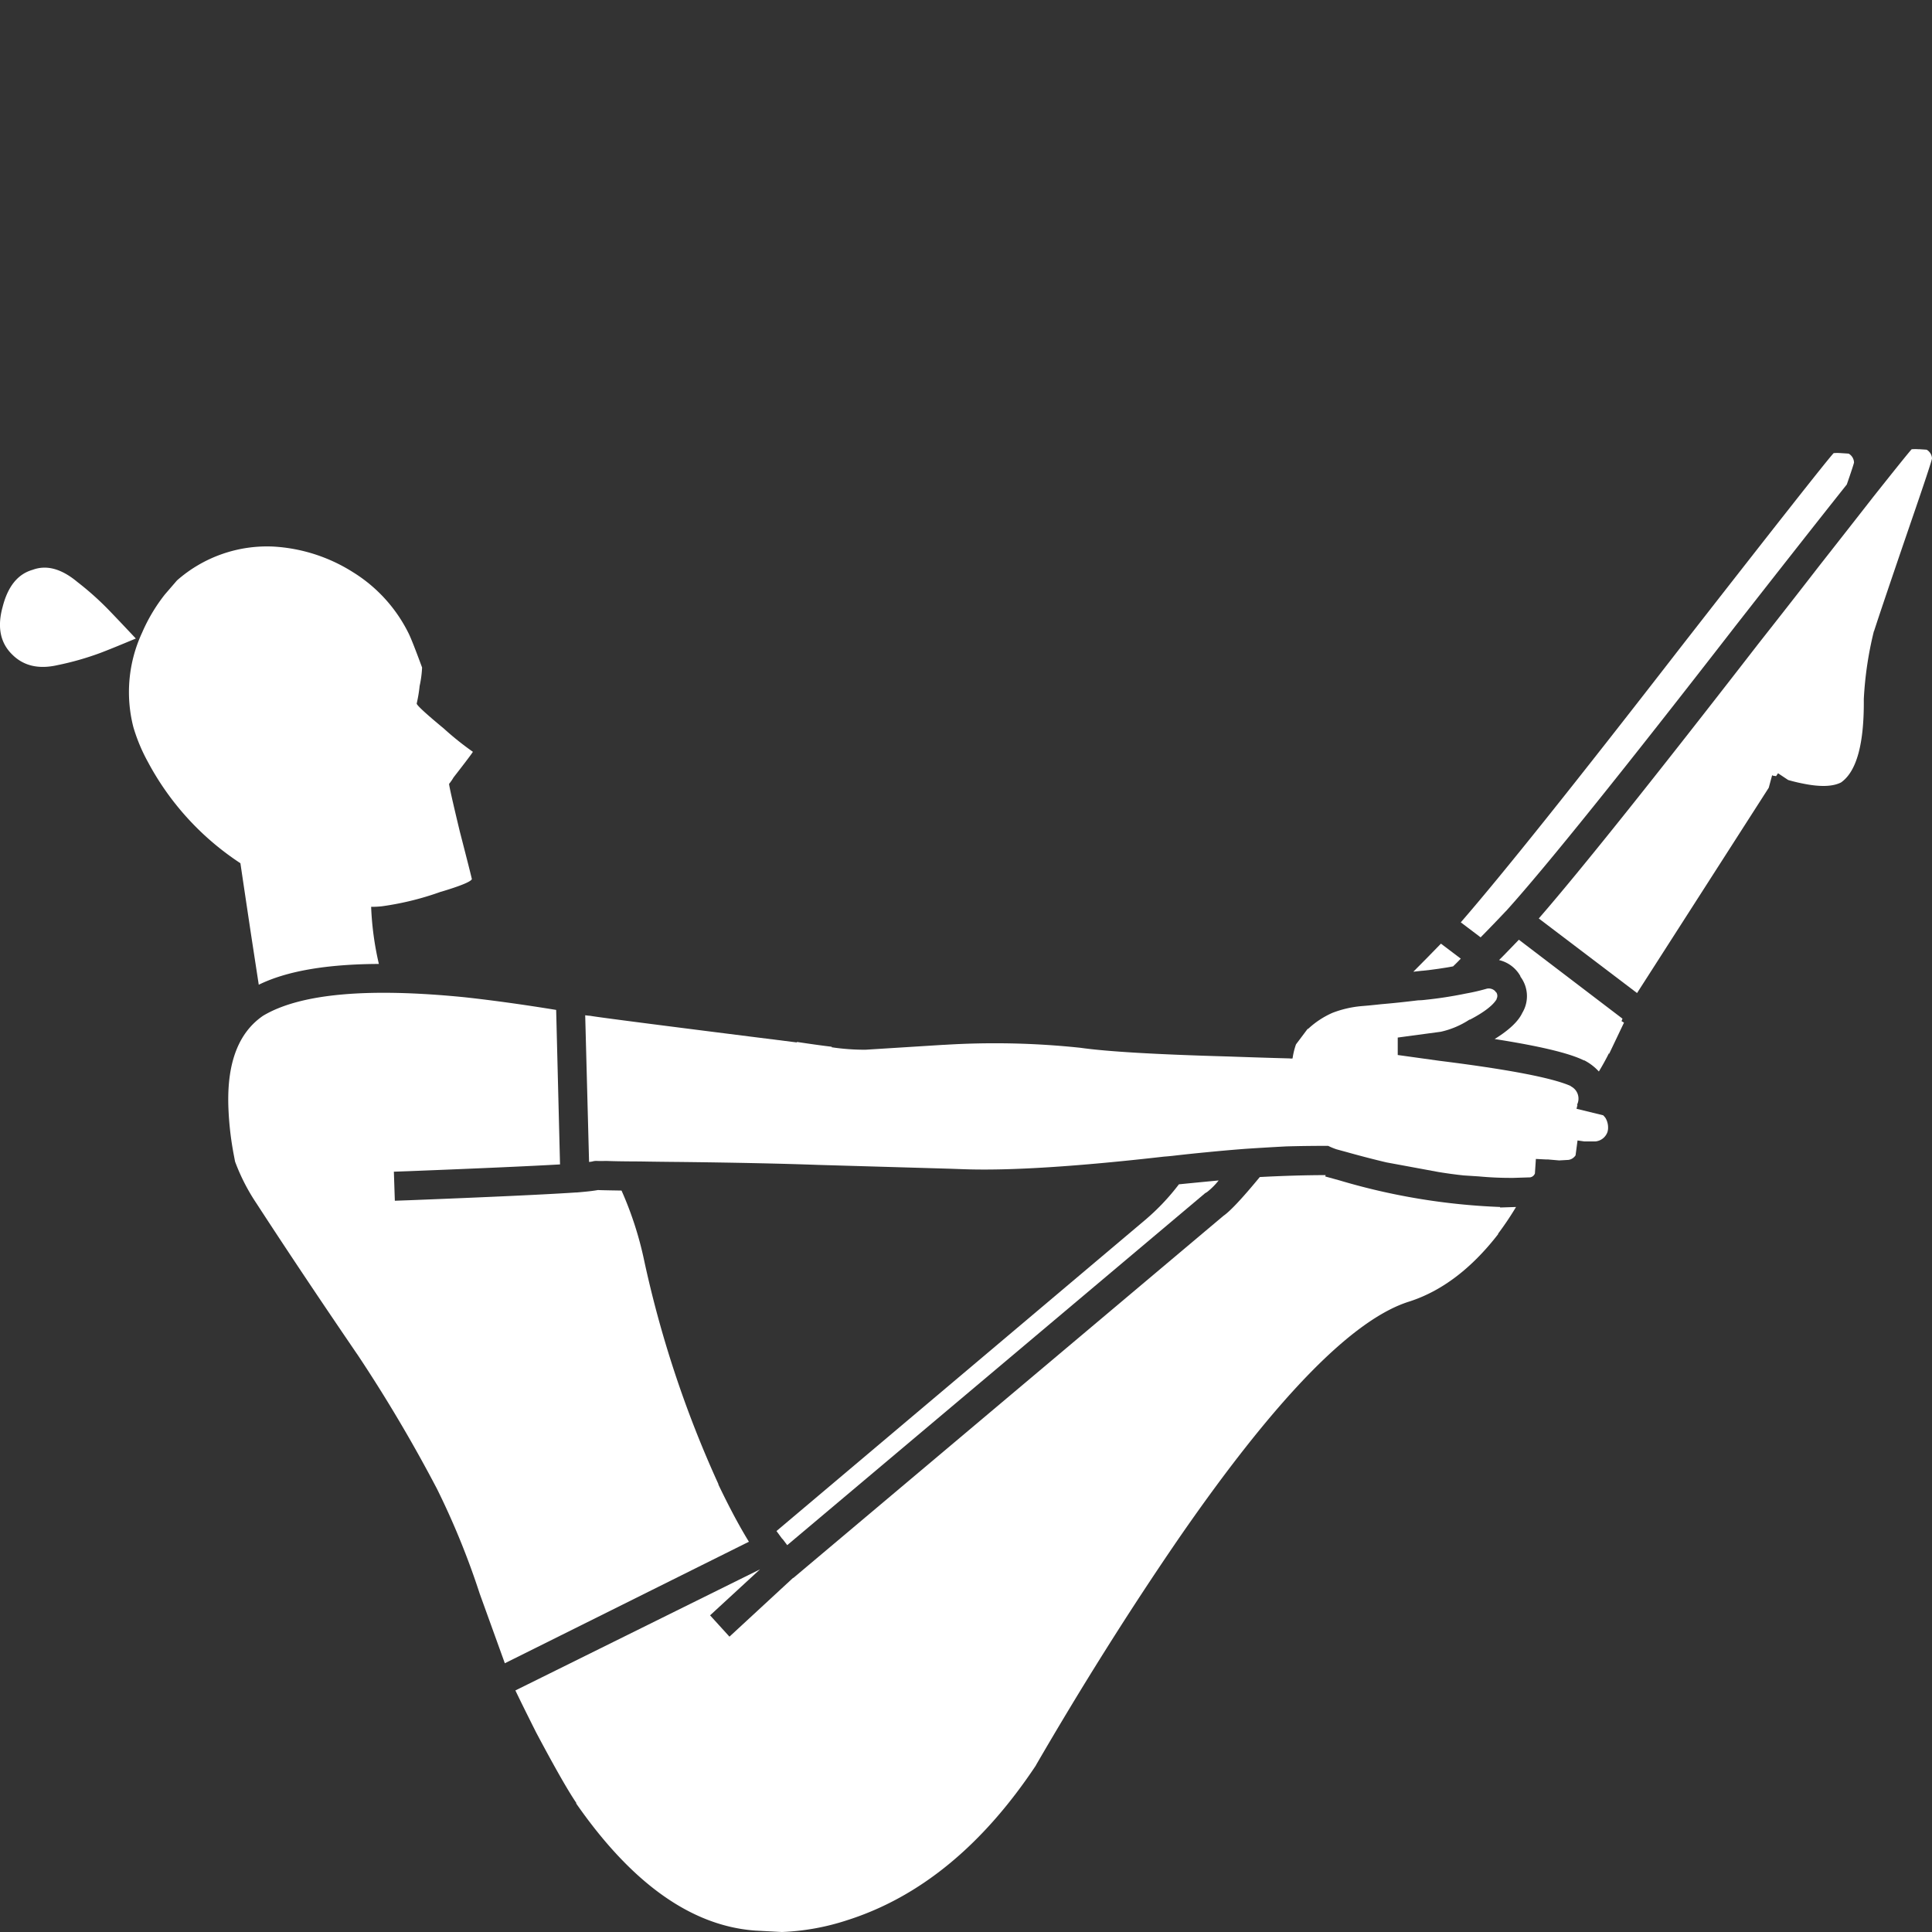
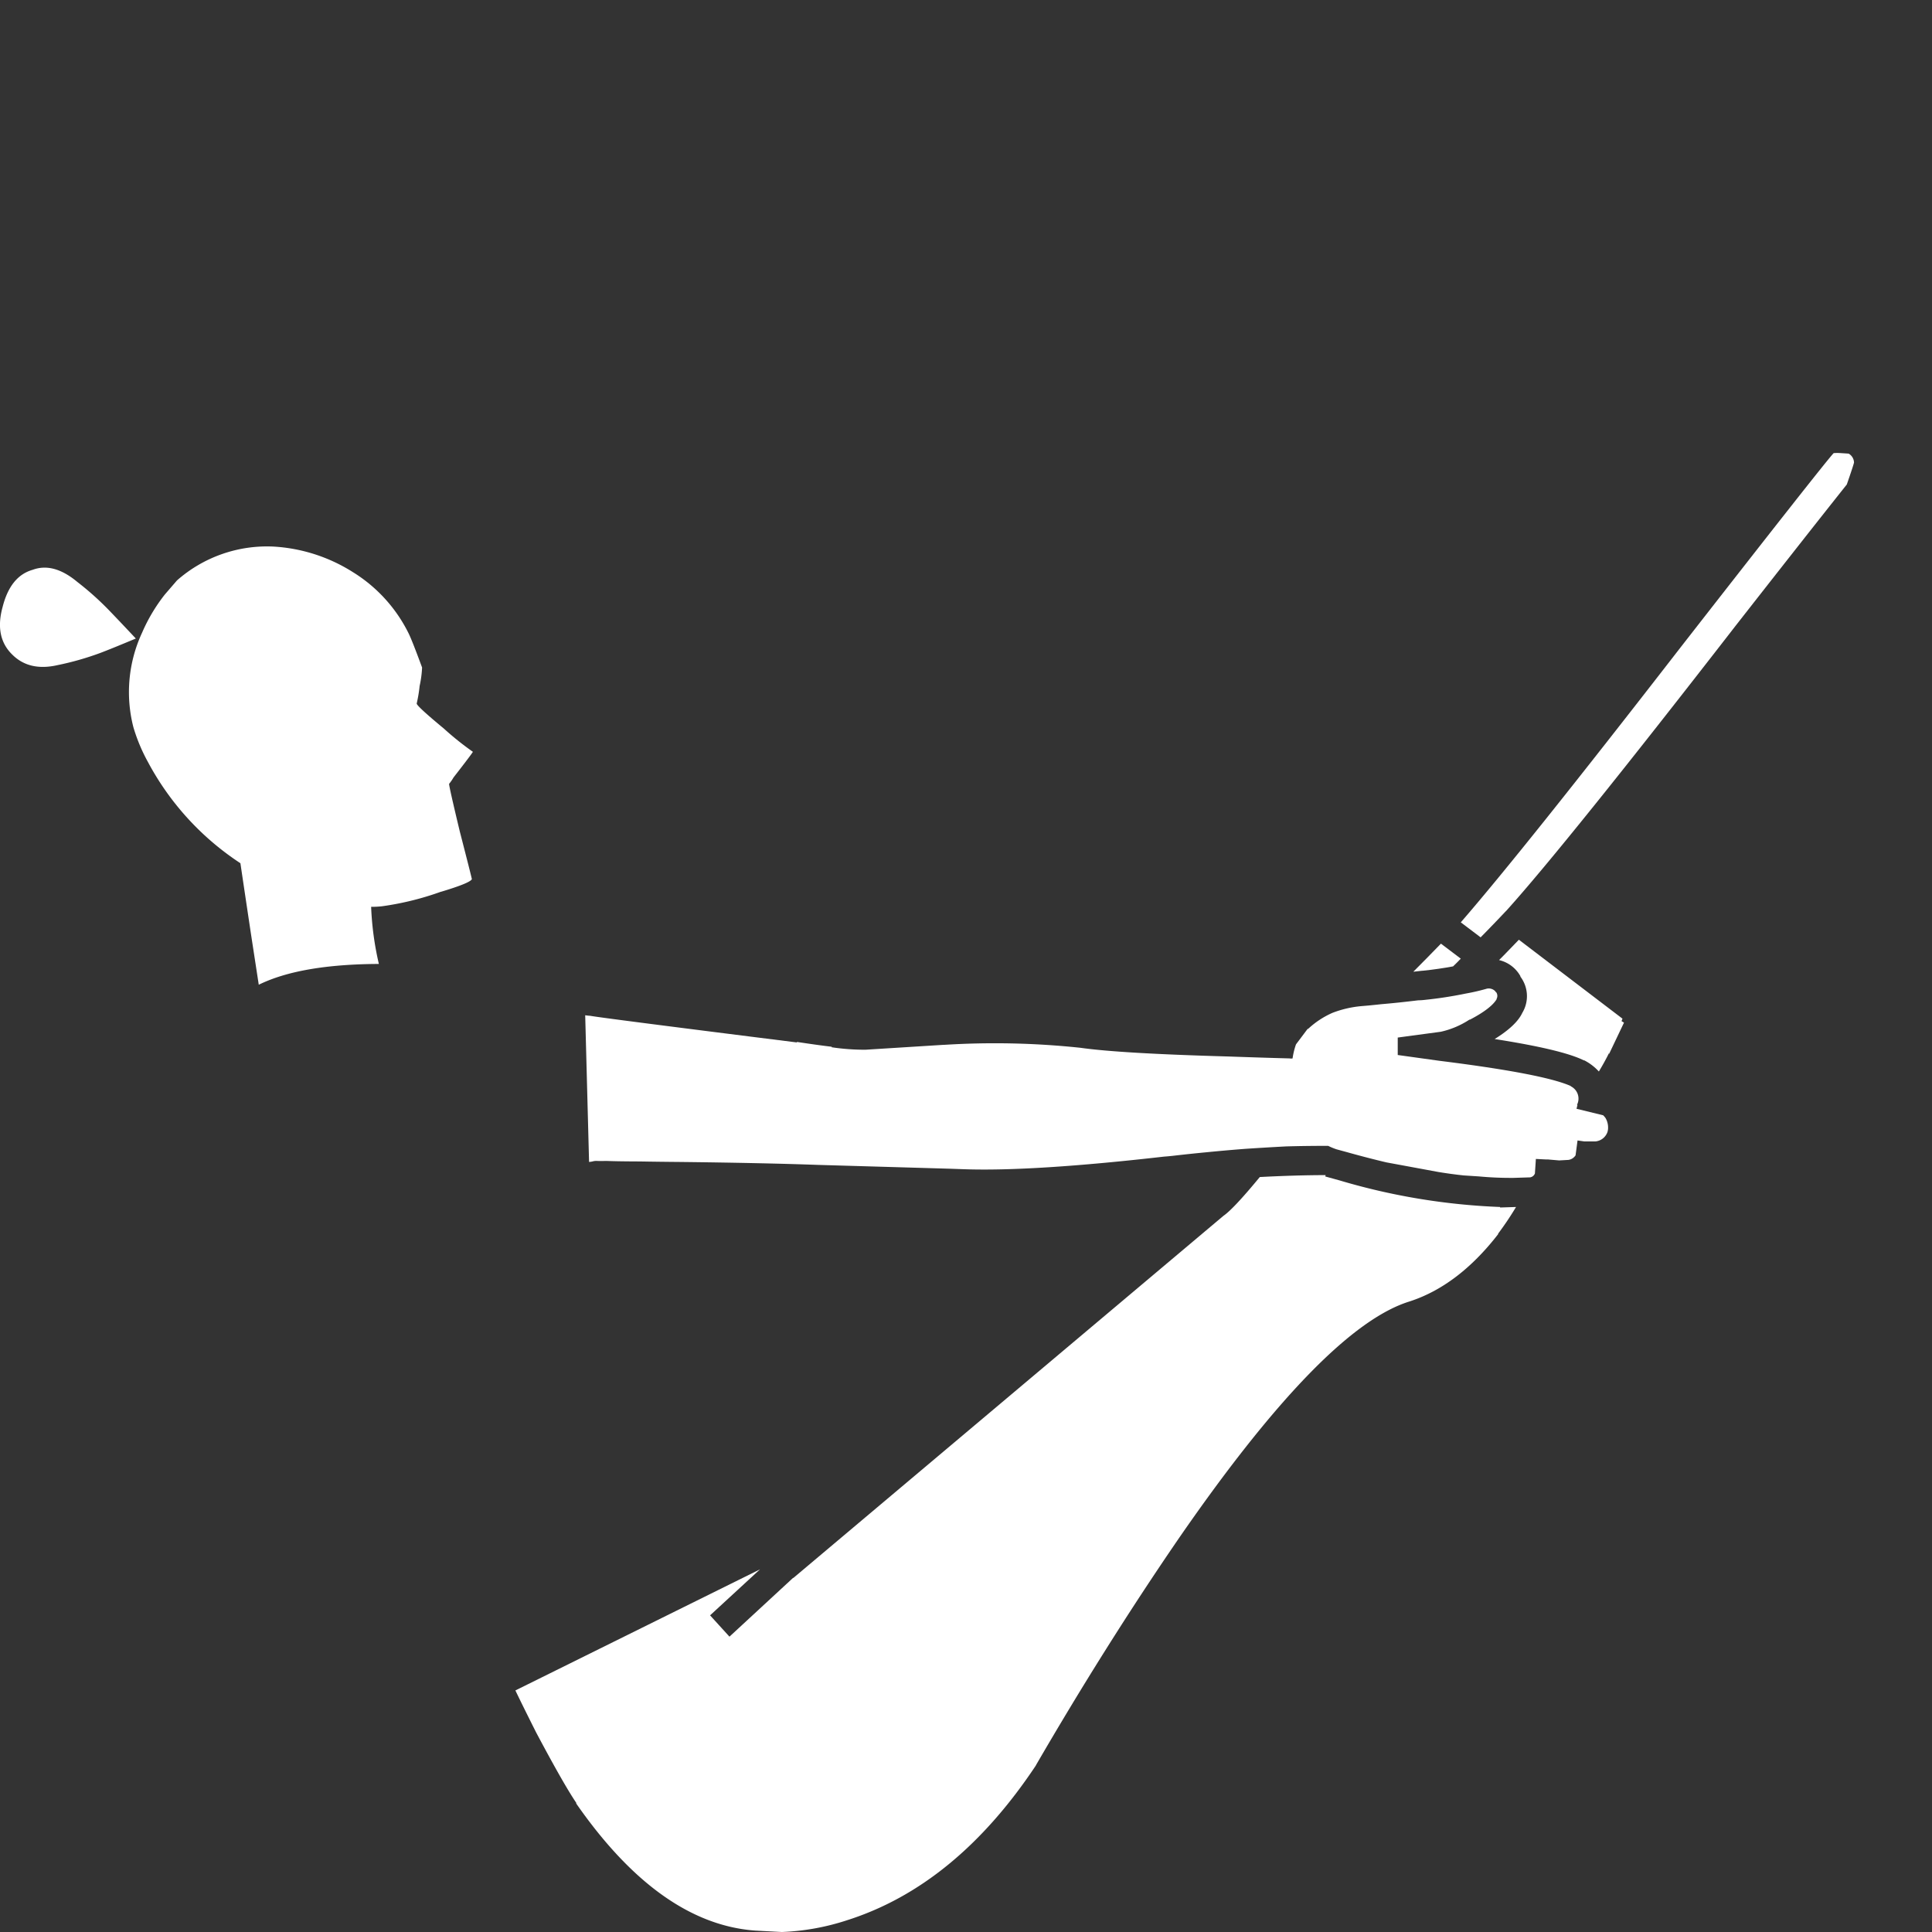
<svg xmlns="http://www.w3.org/2000/svg" viewBox="0 0 300 300">
  <rect x="0" y="0" width="300" height="300" fill="#333333" stroke="none" />
  <g fill="#fff">
    <path d="m 68.46 138.48 q 4.51 -1.35 4.81 -1.96 0 -.15 -1.88 -7.44 -1.73 -7.22 -1.65 -7.37 a 6.79 6.79 0 0 0 .68 -.98 q 2.86 -3.68 3.01 -3.99 a 46.05 46.05 0 0 1 -4.51 -3.61 q -4.36 -3.61 -4.21 -3.91 a 21.86 21.86 0 0 0 .45 -2.71 16.38 16.38 0 0 0 .38 -2.86 q -1.58 -4.29 -2.11 -5.34 a 23.32 23.32 0 0 0 -8.65 -9.48 25.8 25.8 0 0 0 -12.34 -3.96 21.15 21.15 0 0 0 -14.96 5.26 l -1.88 2.18 a 26.6 26.6 0 0 0 -3.54 5.94 21.89 21.89 0 0 0 -1.35 14.66 27.03 27.03 0 0 0 2.26 5.41 42.94 42.94 0 0 0 14.36 15.72 q .72 4.86 1.65 11.05 .69 4.49 1.2 7.82 6.46 -3.18 18.65 -3.23 a 47.16 47.16 0 0 1 -1.2 -8.87 14.2 14.2 0 0 0 1.65 -.08 45.14 45.14 0 0 0 9.18 -2.26" />
    <path d="m 146.52 162.24 l -12.11 .76 a 34.52 34.52 0 0 1 -5.26 -.38 v -.08 q -2.18 -.26 -5.41 -.75 v .08 q -30.74 -3.86 -32.11 -4.14 h -.08 c -.2 -.02 -.42 -.04 -.68 -.08 l .6 22.78 q .37 -.04 .53 -.08 a 2.01 2.01 0 0 1 .68 -.08 q .45 .02 1.5 0 1.77 .07 5.19 .08 2.7 .05 6.39 .08 12.77 .15 21.13 .45 l 20.68 .6 2.26 .08 q 10.68 .35 30.91 -1.96 .82 -.06 1.58 -.15 2.62 -.3 5.04 -.53 3.14 -.31 6.02 -.53 3.32 -.22 6.39 -.38 3.37 -.09 6.47 -.08 a 10.92 10.92 0 0 0 1.28 .53 l 1.65 .45 q 3.14 .88 6.09 1.58 l 8.12 1.5 q 2.01 .33 3.91 .53 l 2.33 .15 a 52.92 52.92 0 0 0 5.41 .23 l 2.56 -.08 a .96 .96 0 0 0 .75 -.6 l .15 -2.26 1.58 .08 h .3 l 1.73 .15 1.43 -.08 a 1.54 1.54 0 0 0 .98 -.53 .43 .43 0 0 0 .15 -.23 l .3 -2.26 1.05 .15 h 1.73 a 2.2 2.2 0 0 0 1.88 -1.5 3.29 3.29 0 0 0 .08 -.45 v -.08 a 2.92 2.92 0 0 0 -.38 -1.58 3.19 3.19 0 0 0 -.38 -.45 l -4.14 -1.01 .15 -.6 h -.08 a 2.13 2.13 0 0 0 -.9 -2.86 .19 .19 0 0 1 -.08 -.08 q -4.29 -1.9 -20.38 -3.91 l -6.47 -.9 v -2.71 l 6.69 -.9 a 13.43 13.43 0 0 0 4.44 -1.88 h .08 q 3.25 -1.7 4.14 -3.16 v -.07 a .98 .98 0 0 0 -.08 -1.05 h -.08 v -.08 a 1.4 1.4 0 0 0 -1.35 -.45 31.7 31.7 0 0 1 -3.23 .75 63.49 63.49 0 0 1 -6.32 .98 q -.54 .07 -1.13 .08 -3.18 .39 -5.72 .6 -1.69 .19 -3.08 .3 a 16.61 16.61 0 0 0 -4.51 1.05 13.49 13.49 0 0 0 -3.76 2.48 h -.08 l -1.81 2.41 a 11.31 11.31 0 0 0 -.53 2.18 1.14 1.14 0 0 1 -.45 0 q -4.18 -.11 -9.55 -.3 -16.79 -.47 -22.94 -1.35 a 125.98 125.98 0 0 0 -21.28 -.45" />
    <path d="m 205.77 182.7 l .08 -.23 q -4.76 .01 -10.23 .3 -4.07 4.94 -5.64 6.02 l -66.63 56.1 a .52 .52 0 0 1 -.23 .15 l -9.85 9.1 -3.01 -3.31 7.75 -7.14 -37.98 18.8 q .95 2 3.23 6.54 4.34 8.17 6.26 10.97 h -.08 q 12.99 18.7 27.83 19.78 l 4.13 .22 a 36.85 36.85 0 0 0 10.08 -1.81 q 16.91 -5.35 29.33 -23.99 a .74 .74 0 0 0 .08 -.15 q 10.77 -18.55 21.96 -34.89 22.7 -32.95 36.02 -37.07 7.56 -2.45 13.76 -10.45 v -.08 a 47.92 47.92 0 0 0 2.78 -4.14 l -2.48 .08 v -.08 a 100.83 100.83 0 0 1 -24.97 -4.14 l -2.18 -.6" />
    <path d="m 226.83 148.86 l -3.08 -2.33 q -2.33 2.4 -4.29 4.36 .71 -.08 1.35 -.15 h .08 q 2.49 -.26 4.74 -.68 .59 -.56 1.2 -1.2" />
    <path d="m 252.17 158.79 l -.38 -.23 .15 -.38 -16.09 -12.26 q -1.21 1.26 -2.33 2.41 -.39 .4 -.75 .75 a 5.14 5.14 0 0 1 3.31 2.48 q .02 .08 0 .08 a 5.03 5.03 0 0 1 .3 5.64 q -.92 1.97 -4.29 4.06 10.49 1.64 13.84 3.31 h .08 a 8.18 8.18 0 0 1 2.26 1.73 q .83 -1.36 1.58 -2.86 v .15 l 2.33 -4.89" />
-     <path d="m 36.2 178.79 l .3 1.58 a 30.99 30.99 0 0 0 3.31 6.47 q 7 10.77 15.87 23.76 a 231.34 231.34 0 0 1 12.18 20.6 120.83 120.83 0 0 1 6.62 16.24 q 2.75 7.61 3.91 10.83 l 37.9 -18.87 q -.73 -1.18 -1.58 -2.71 -1.46 -2.62 -3.16 -6.17 v -.08 a 170.06 170.06 0 0 1 -11.58 -34.97 54.15 54.15 0 0 0 -3.46 -10.6 q -2.68 -.04 -3.69 -.08 -.88 .18 -3.31 .38 h -.15 q -6.67 .45 -25.79 1.2 l -2.26 .08 -.15 -4.51 2.26 -.08 q 16.37 -.64 23.54 -1.05 l -.6 -23.99 q -7.6 -1.24 -14.14 -1.96 -22.75 -2.28 -31.36 2.86 -5.64 3.85 -5.41 13.76 a 48.44 48.44 0 0 0 .75 7.29" />
-     <path d="m 187.05 185.33 l .38 -.23 a 10.64 10.64 0 0 0 1.8 -1.8 q -2.95 .28 -6.17 .6 a 34.85 34.85 0 0 1 -5.19 5.49 l -57.3 48.35 q .47 .63 .83 1.13 l .08 .08 a .36 .36 0 0 0 .08 .08 l .68 .9 64.82 -54.59" />
    <path d="m 287.89 71.79 a 1.66 1.66 0 0 0 -.83 -1.35 q -.4 -.03 -1.2 -.08 a 7.43 7.43 0 0 0 -1.13 0 q -1.38 1.45 -23.76 30.15 -24.36 31.44 -34.14 42.71 l 3.08 2.33 q 1.83 -1.85 3.99 -4.14 .07 -.04 .08 -.08 9.3 -10.34 35.57 -44.22 11.01 -14.07 17.22 -21.88 1.07 -3.08 1.13 -3.46" />
-     <path d="m 297.97 69.76 a 7.17 7.17 0 0 0 -1.13 0 q -.63 .68 -5.94 7.37 -3.3 4.23 -8.42 10.75 -4.09 5.29 -9.4 12.03 -24.35 31.43 -34.14 42.71 l 15.26 11.58 20.45 -31.88 .53 -1.96 .08 .08 .53 .08 .3 -.45 1.58 1.05 q 1.19 .34 2.18 .53 4.05 .85 6.02 -.15 3.6 -2.52 3.54 -12.71 v -.23 a 55.56 55.56 0 0 1 1.58 -10.6 v .08 q 1.01 -3.17 5.64 -16.69 3.27 -9.49 3.37 -10.17 a 1.66 1.66 0 0 0 -.83 -1.35 q -.4 -.03 -1.2 -.08" />
    <path d="m 15.52 101.41 q 1.8 -.68 5.57 -2.26 -2.26 -2.41 -3.99 -4.21 a 46.27 46.27 0 0 0 -5.11 -4.59 q -3.69 -3.07 -6.92 -1.87 -3.46 .98 -4.67 5.79 -1.28 4.66 1.5 7.37 2.63 2.63 6.99 1.65 a 45.05 45.05 0 0 0 6.63 -1.88 z" />
  </g>
</svg>